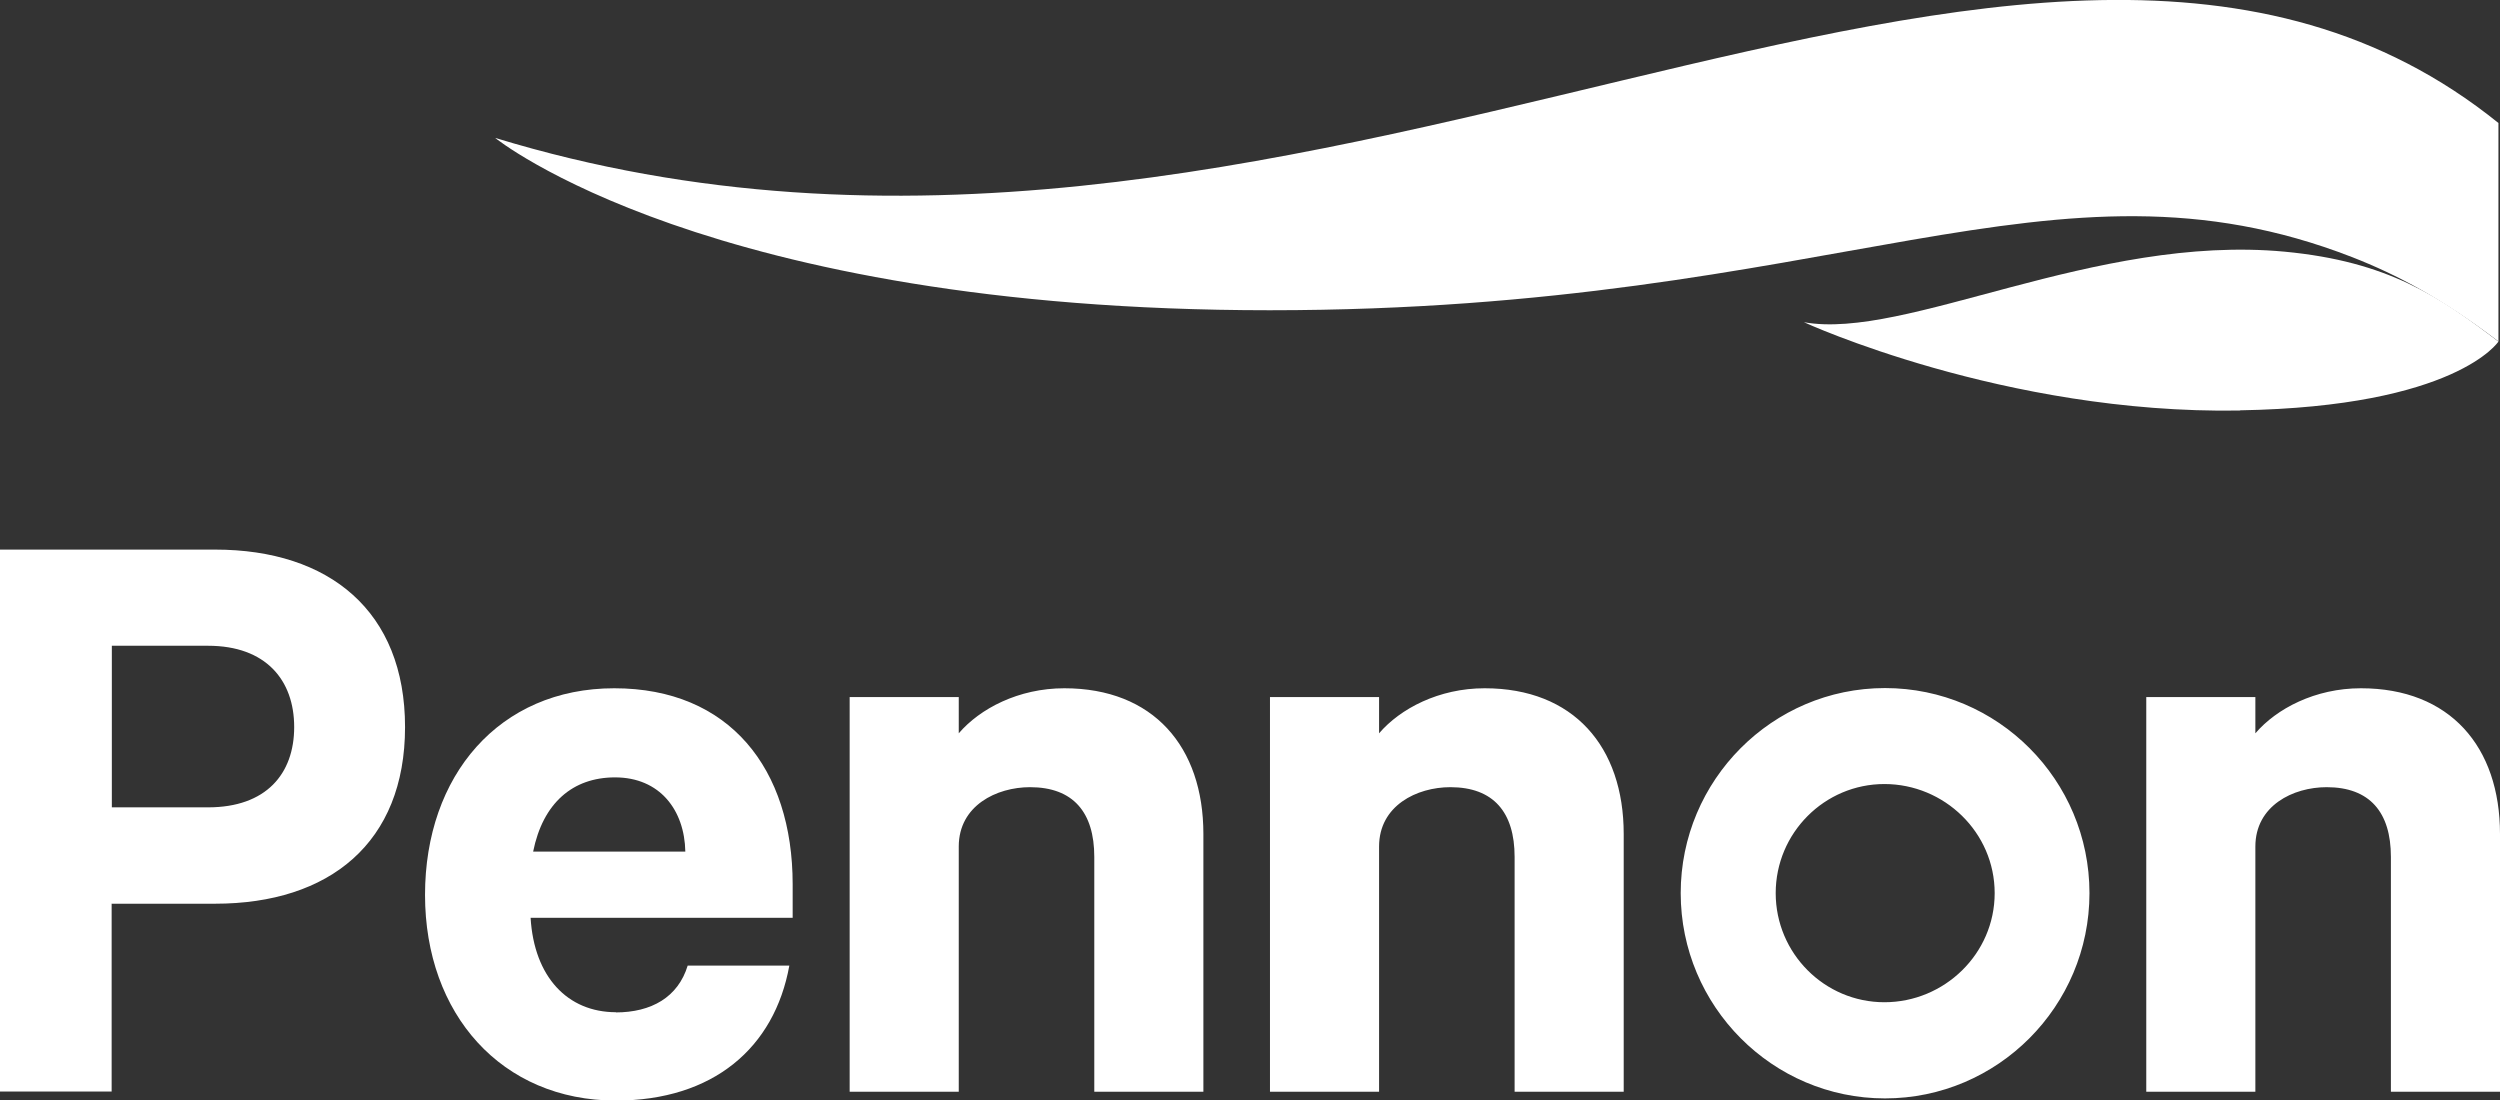
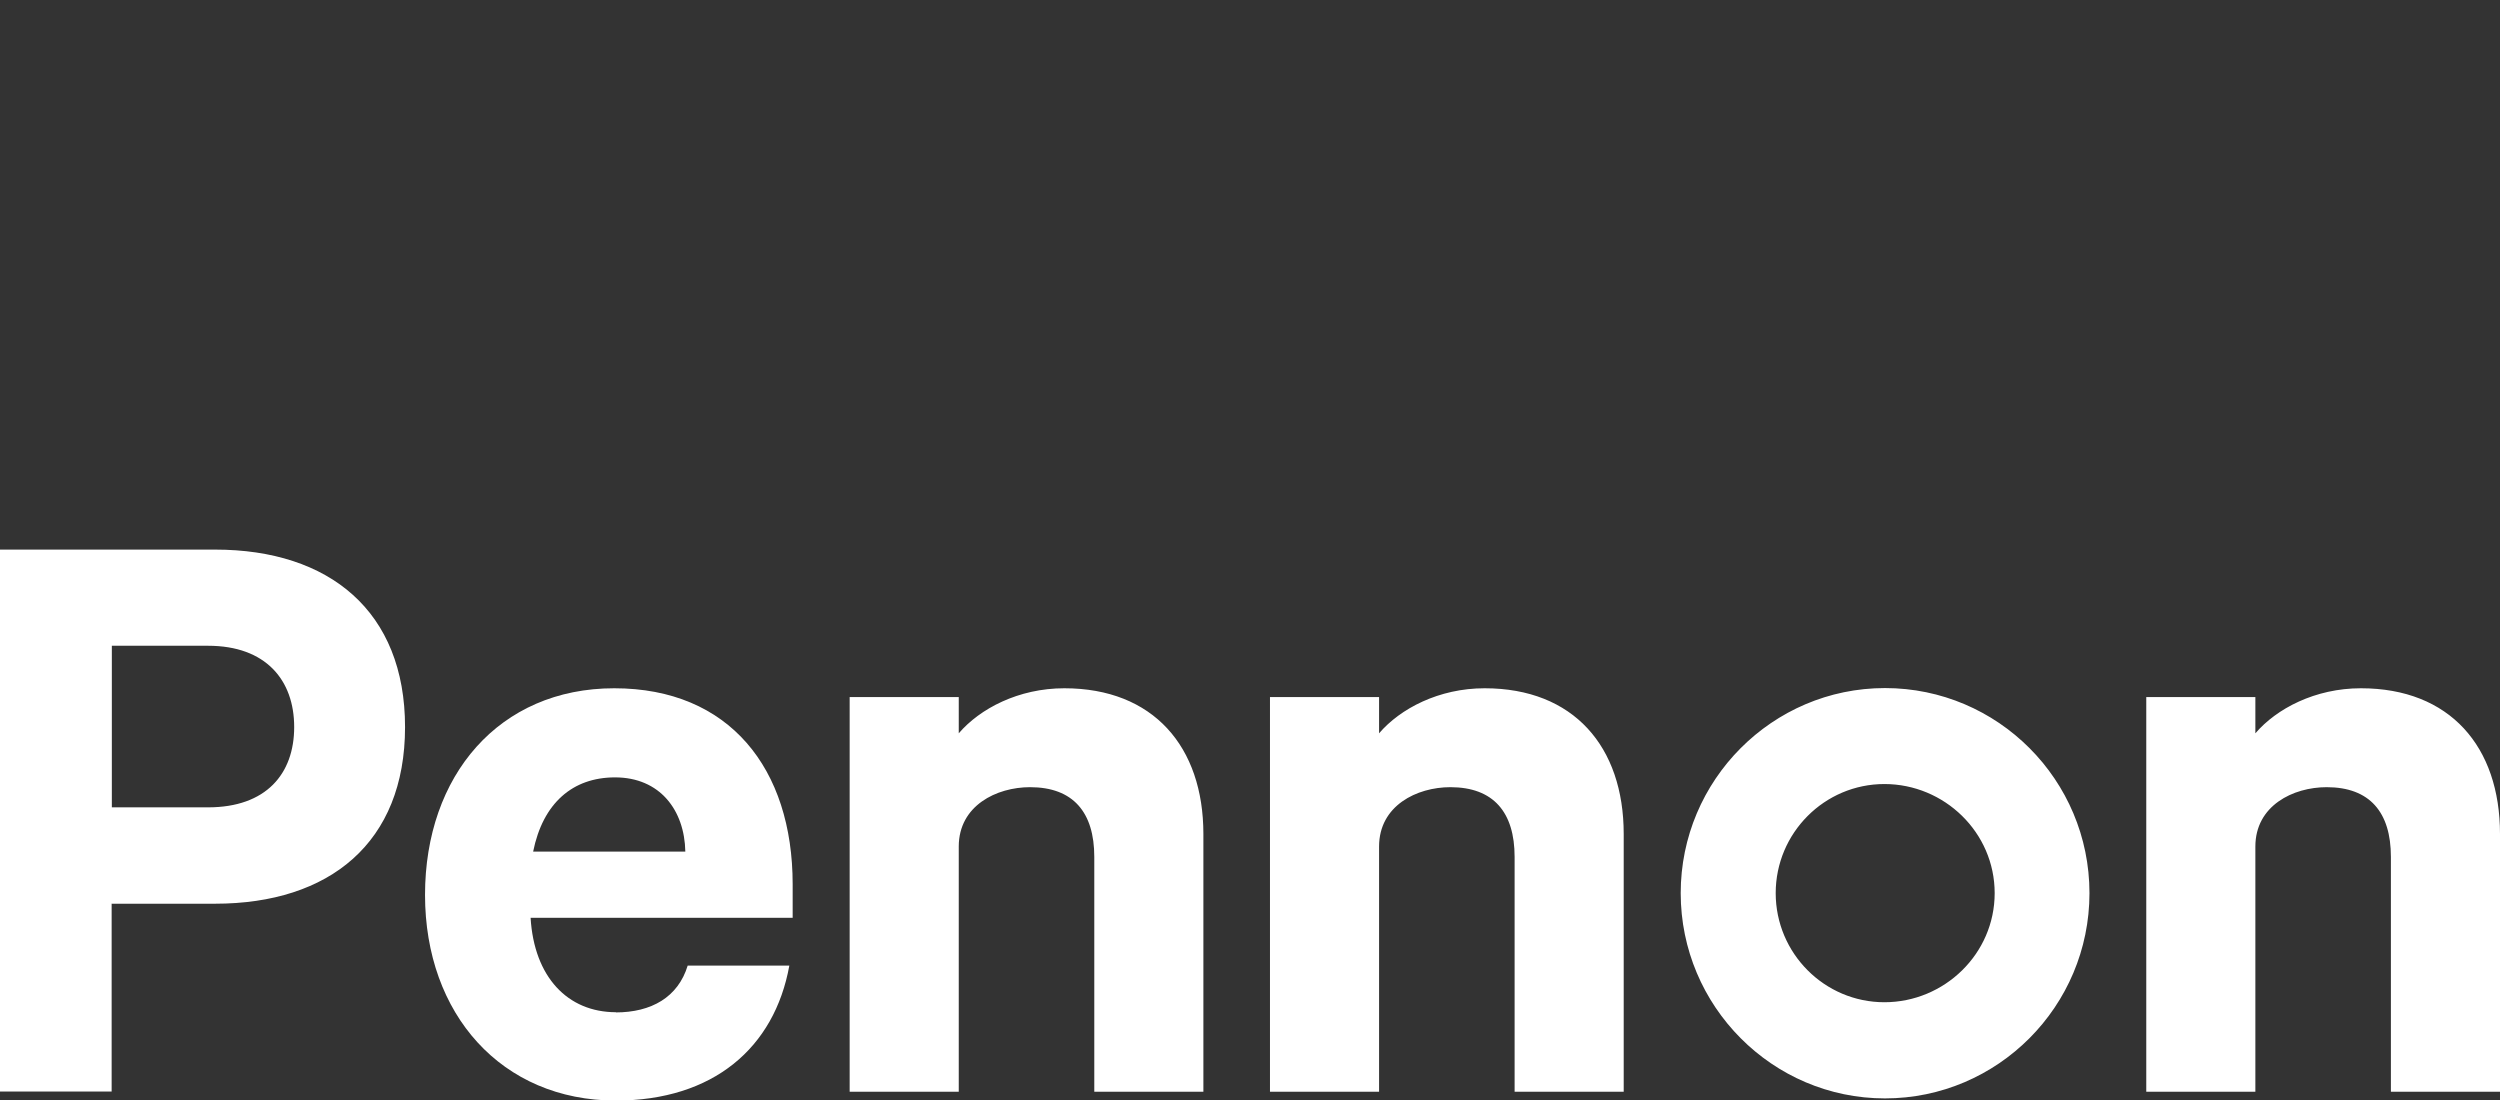
<svg xmlns="http://www.w3.org/2000/svg" id="Layer_2" viewBox="0 0 127.64 56.18">
  <rect x="0" y="0" width="127.64" height="56.18" fill="#333333" stroke="none" />
  <defs>
    <style>.cls-1{fill:#fff;fill-rule:evenodd;}</style>
  </defs>
  <g id="svg12219">
    <path id="path12224" class="cls-1" d="M64.84,35.59h5.57v1.85c1.08-1.26,3.05-2.3,5.39-2.3,4.54,0,7.1,2.98,7.1,7.44v13.16h-5.57v-11.99c0-2.28-1.08-3.56-3.28-3.56-1.71,0-3.64.94-3.64,3.03v12.52h-5.57v-20.15ZM43.38,35.59h5.57v1.85c1.08-1.26,3.05-2.3,5.39-2.3,4.54,0,7.1,2.98,7.1,7.44v13.16h-5.57v-11.99c0-2.28-1.08-3.56-3.28-3.56-1.71,0-3.64.94-3.64,3.03v12.52h-5.57v-20.15ZM10.62,32.97h-4.91v8.25h4.91c2.97,0,4.4-1.71,4.4-4.1s-1.44-4.15-4.4-4.15ZM5.7,46.13v9.6H0v-27.67h10.98c5.84,0,9.7,3.15,9.7,9.06s-3.86,9.02-9.7,9.02h-5.27ZM109.58,35.59h5.57v1.85c1.08-1.26,3.05-2.3,5.39-2.3,4.54,0,7.1,2.98,7.1,7.44v13.16h-5.57v-11.99c0-2.28-1.08-3.56-3.28-3.56-1.71,0-3.64.94-3.64,3.03v12.52h-5.57v-20.15ZM96.21,51.17c-3.06,0-5.55-2.5-5.55-5.57s2.49-5.57,5.55-5.57,5.63,2.47,5.63,5.57-2.57,5.57-5.63,5.57M96.24,35.13c-5.75,0-10.43,4.7-10.43,10.47s4.68,10.48,10.43,10.48,10.44-4.7,10.44-10.48-4.68-10.47-10.44-10.47" />
    <path id="path12229" class="cls-1" d="M31.4,39.69c2.29,0,3.55,1.67,3.59,3.79h-7.77c.5-2.48,2.02-3.79,4.18-3.79M31.45,51.68c-2.47,0-4.18-1.8-4.36-4.82h13.38v-1.71c0-5.91-3.23-10.01-9.11-10.01s-9.66,4.46-9.66,10.55,3.91,10.5,9.74,10.5c4.97,0,8.1-2.69,8.86-6.89h-5.19c-.49,1.61-1.85,2.39-3.68,2.39" />
-     <path id="path12233" class="cls-1" d="M64.84,15.84c28.99,0,39.92-8.66,55.23-2.72,2.36.92,4.61,2.13,7.49,4.31V6.28c-23.97-19.33-61.26,13.29-102.28.76,0,0,10.83,8.8,39.56,8.8h0Z" />
-     <path id="path12235" class="cls-1" d="M114.36,20.95c11.04-.19,13.2-3.51,13.2-3.51-3.02-2.3-5.64-4.09-10.91-4.59-9.72-.91-19.37,4.54-24.55,3.6,0,0,10.22,4.71,22.26,4.51h0Z" />
  </g>
</svg>